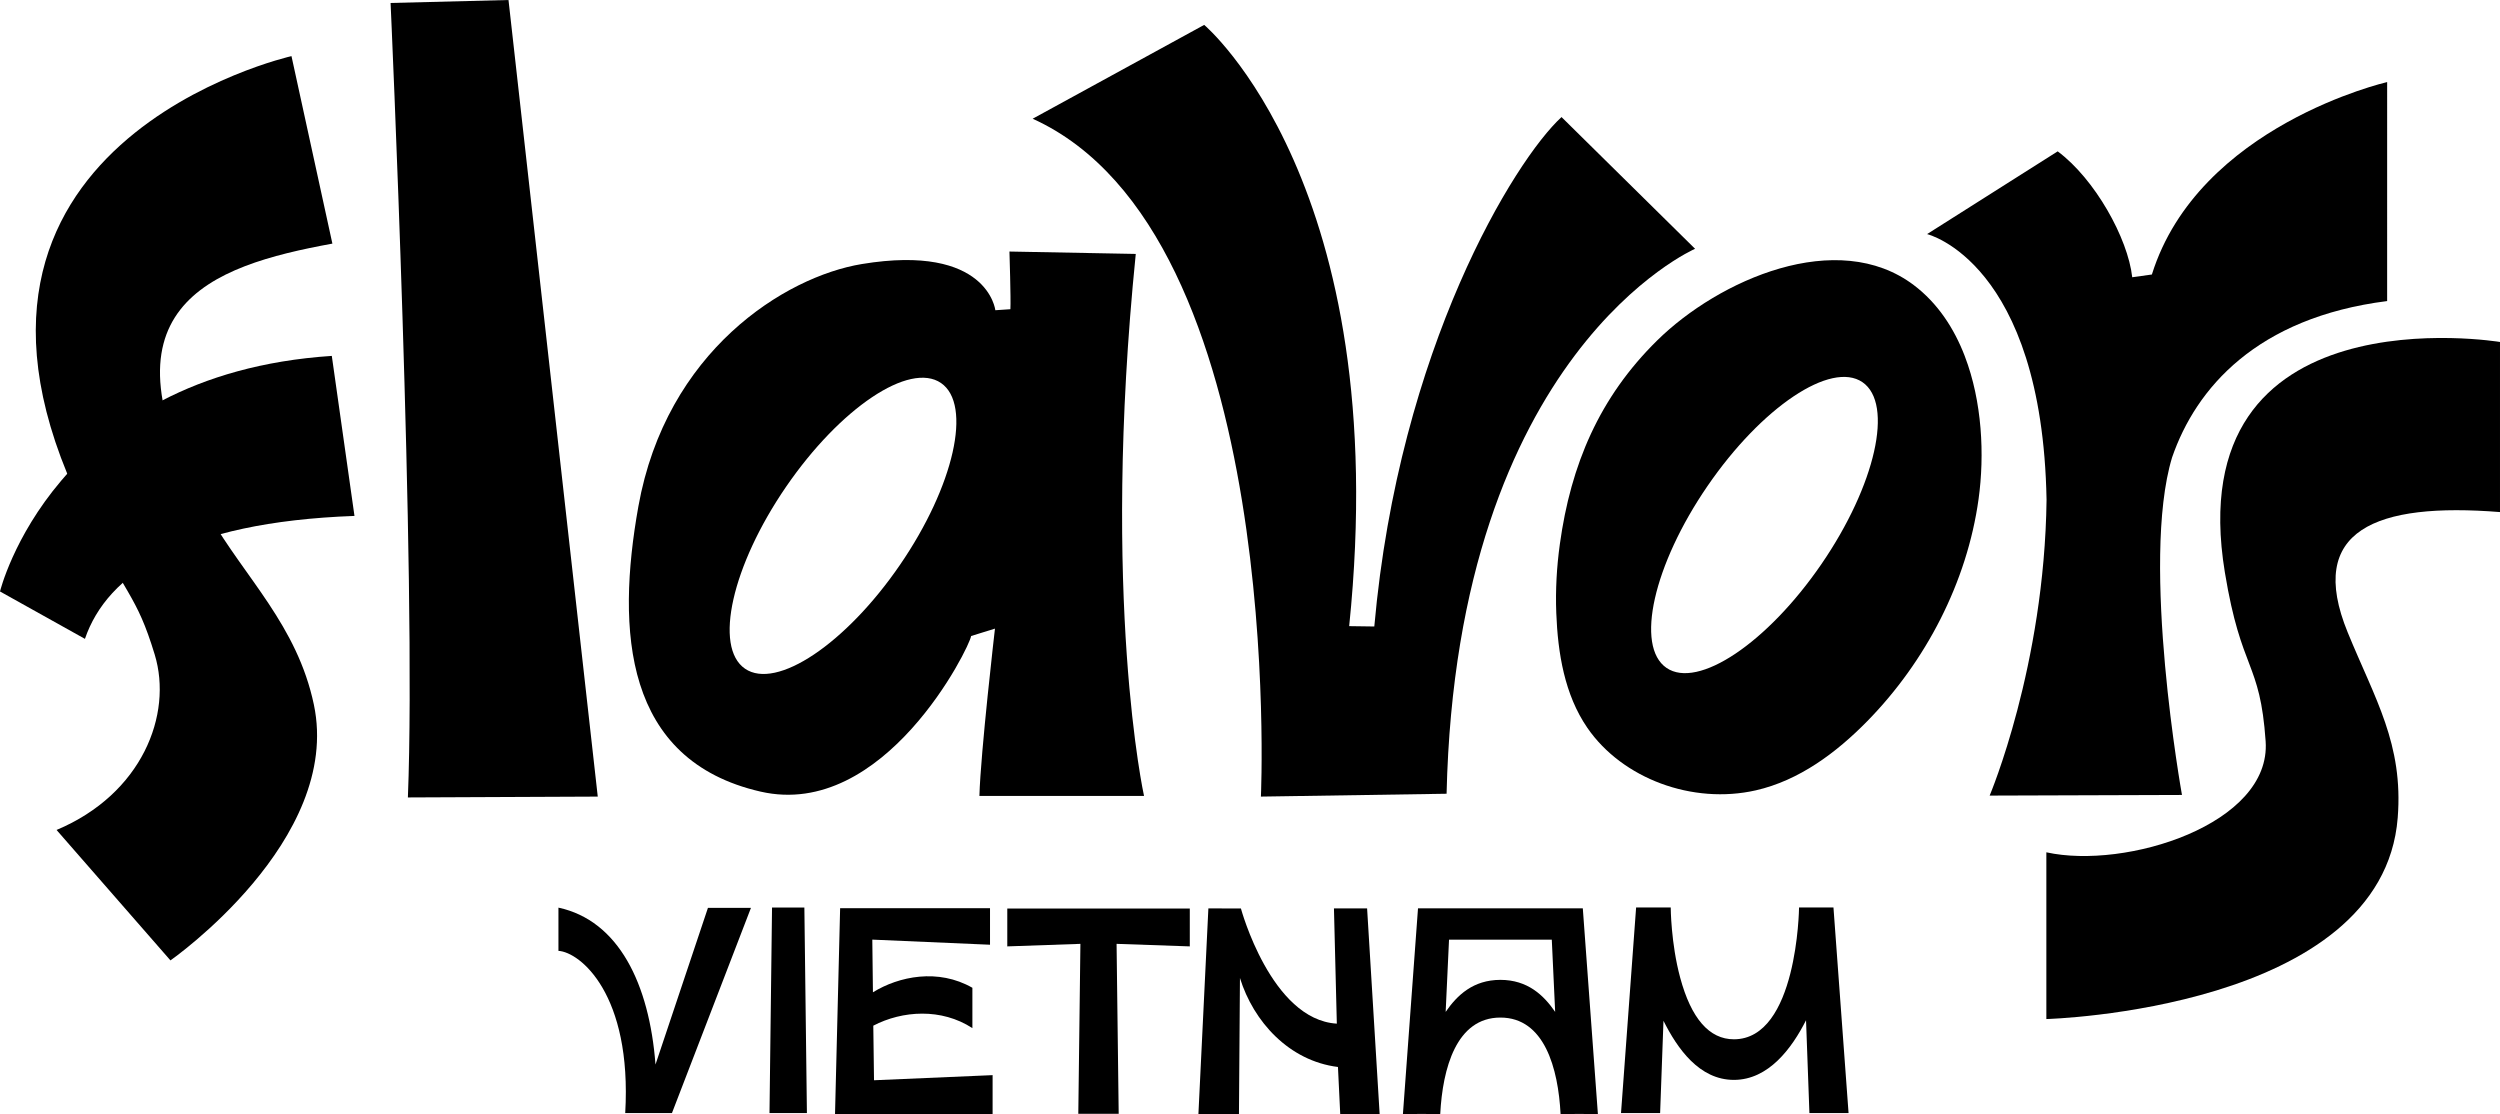
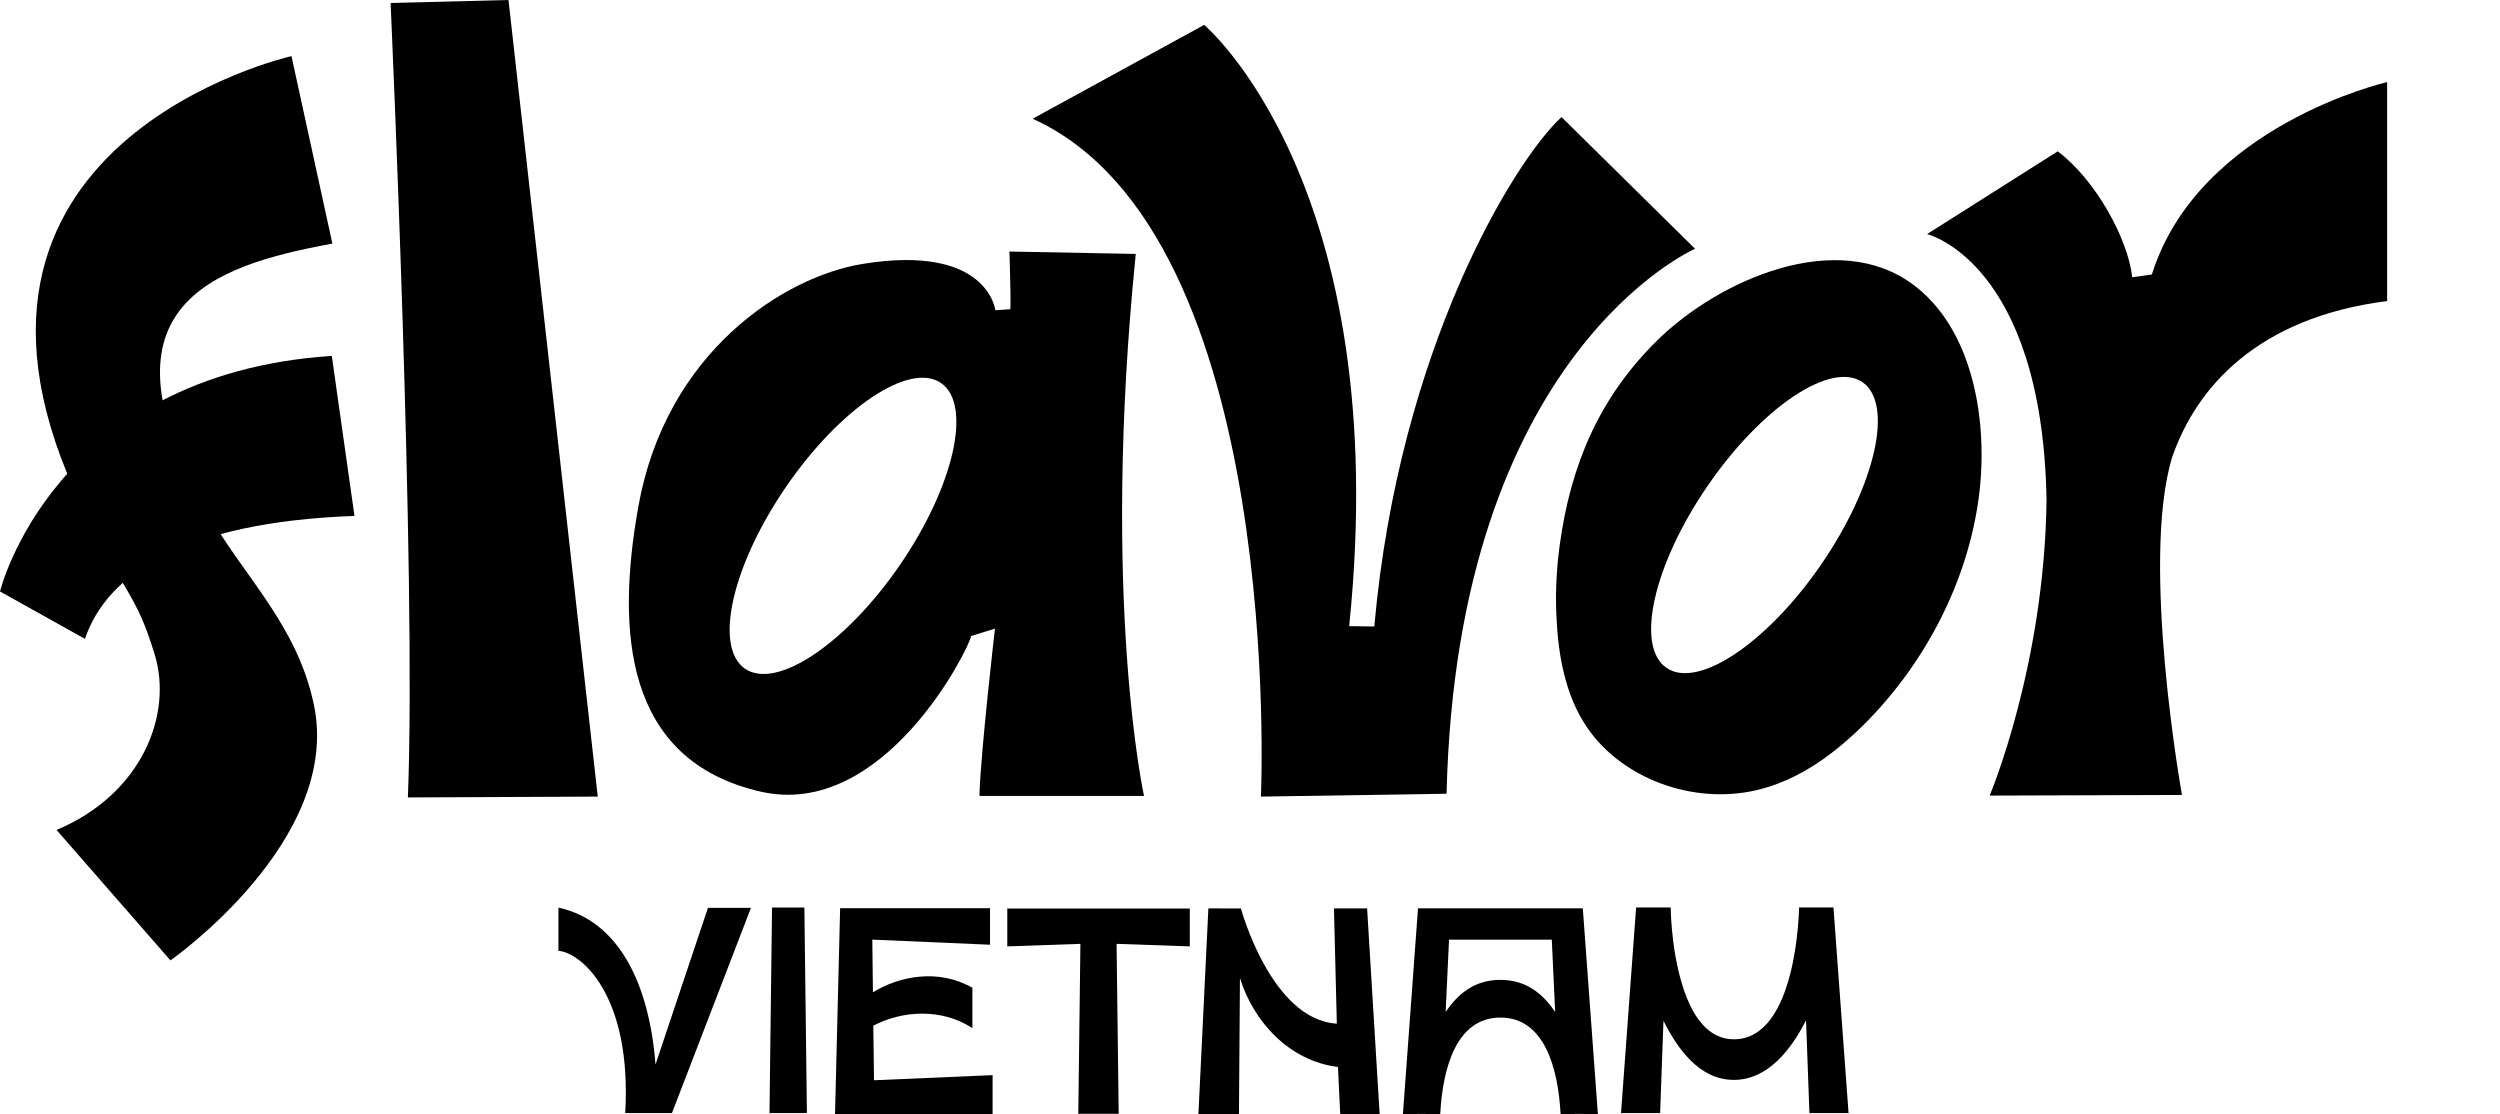
<svg xmlns="http://www.w3.org/2000/svg" id="Layer_2" viewBox="0 0 1566.19 698.04">
  <g id="Layer_1-2">
    <path d="M443.51,568.75l-32.86,98.15c-3.85-50.56-23.1-90.18-60.8-98.29v27.08c13.56.82,46.14,27.1,41.84,101.6h29.28l49.49-128.54h-26.95Z" />
    <path d="M991.59,569.04h-21.45s-30.17,0-30.17,0h-30.17s-21.45,0-21.45,0l-9.45,128.89c5.8-.04,17.63-.16,23.37,0,1.5-28.7,10.1-60.45,37.7-60.45s36.2,31.75,37.7,60.45c5.74-.16,17.58-.04,23.37,0l-9.45-128.89ZM939.97,613.86c-17.04.02-27.1,9.59-34.3,20.07l2.11-45.26h64.38l2.11,45.26c-7.2-10.49-17.26-20.05-34.3-20.07Z" />
    <path d="M856.44,569.1h-20.75l1.8,72.19c-41.2-2.42-60.09-72.16-60.09-72.16l-20.38-.03-6.24,128.79h25.4l.62-85.18c8.47,27.3,30.74,51.92,61.4,55.73l1.42,29.45h24.69l-7.85-128.79Z" />
    <polygon points="505.51 697.29 482.07 697.29 483.66 568.53 503.92 568.53 505.51 697.29" />
    <path d="M1158.08,697.32l-9.46-128.82h-21.56c0,.83-1.11,82.59-40.81,82.59-15.43,0-26.76-13-33.67-38.65-5.81-21.58-5.91-43.73-5.91-43.95h-9.67s-9.67,0-9.67,0h-2.34l-9.46,128.82h24.5l2.1-57.81c8.66,17.29,22.37,37.03,44.11,37.03s36.38-19.91,45.2-37.37l2.12,58.15h24.5Z" />
    <polygon points="745.38 569.19 699.23 569.19 677.12 569.19 631.04 569.19 631.04 592.89 676.85 591.3 675.53 697.79 700.83 697.79 699.51 591.3 745.38 592.89 745.38 569.19" />
    <path d="M547.55,676.74l-.45-34.18c18.24-9.51,42.71-11.11,62.08,1.54v-25.28c-21.45-12.27-46.01-7.23-62.31,2.83l-.39-33,73.74,3.2v-22.9h-74s-19.9,0-19.9,0l-3.2,129.1h15.58s83.14,0,83.14,0v-24.5l-74.3,3.2Z" />
    <path d="M244.69,1.86s16.34,359.96,10.84,497.72l118.95-.53L318.56,0l-73.87,1.86Z" />
    <path d="M0,370.54l53.21,29.69c13.89-40.73,61.7-73.09,168.86-77.02l-14.2-100.25C33.09,234.52,0,370.54,0,370.54Z" />
    <path d="M1289.09,94.82l-81.82,51.83s72.09,17.38,74.85,166.45c-1.29,104.28-35.65,185.32-35.65,185.32l120.49-.4s-26.19-145.59-6.19-211.48c14.93-43.29,53.01-87.59,134.72-97.93V51.41s-118.17,27.15-147.39,120.56l-12.31,1.72c-2.71-24.53-23.48-61.63-46.7-78.87Z" />
-     <path d="M1566.19,214.24s-201.64-33.49-172.36,144.38c10.33,62.77,22.04,55.02,25.54,105.82,3.59,51.92-87.59,80.49-137.38,69.51v104.46s210.71-5.69,220.12-126.15c3.61-46.18-14.22-74.28-31.32-116.04-26.34-64.31,17.87-81.6,95.39-75.42v-106.57Z" />
    <path d="M182.61,35.16S-59.38,89.63,51.48,317.59c27.82,57.21,33.72,53.9,45.46,92.54,11.39,37.51-7.96,87.33-61.51,109.82l71.35,81.72s107.75-75.24,89.85-160.24c-10.46-49.66-43.17-79.46-65.63-118.61-74.76-130.32.73-156.23,77.23-170.2l-25.63-117.47Z" />
    <path d="M646.94,74.38l107.46-58.79s119.23,100.43,90.83,376.67l15.74.22c15.51-174.49,87.91-292.16,117.29-319.14l83.67,82.52s-149.25,64.62-155.68,341.4l-116.32,1.79s16.1-352.59-142.99-424.67Z" />
    <path d="M711.53,159.08l-79.14-1.5s.96,29.83.6,36.13l-9.43.64s-4.71-41.96-83.62-28.94c-48.24,7.96-122.62,54.56-140.03,151.93-13.95,78.02-8.9,158.97,76.52,178.58,77.66,17.83,131.15-90.67,131.94-97.47l14.95-4.64s-9,77.61-9.75,104.84h103.14s-27.12-122.43-5.18-339.57ZM563.8,353.91c-33.91,49.42-77.37,78.53-97.07,65.01-19.7-13.52-8.19-64.54,25.72-113.96,33.91-49.42,77.37-78.53,97.07-65.01,19.7,13.52,8.19,64.54-25.72,113.96Z" />
    <path d="M1230.91,223.17c-6.75-17.62-17.09-33.31-31.93-44.53-47.83-36.16-122.19-3.4-160.89,34.73-36.18,35.64-54.01,77.74-60.88,127.51-1.97,14.27-2.79,28.72-2.24,43.13.96,25.14,5.18,51.15,19.42,71.89,11.07,16.14,27.72,28.09,46.06,34.92,18.91,7.04,39.86,8.78,59.53,4.31,27.11-6.17,50.42-23.55,69.88-43.4,36.62-37.36,62.46-87.05,69.66-139.03,3.85-27.76,2.26-61.14-8.62-89.52ZM1141.08,353.4c-33.91,49.42-77.37,78.53-97.07,65.01-19.7-13.52-8.19-64.54,25.72-113.96,33.91-49.42,77.37-78.53,97.07-65.01,19.7,13.52,8.19,64.54-25.72,113.96Z" />
  </g>
</svg>